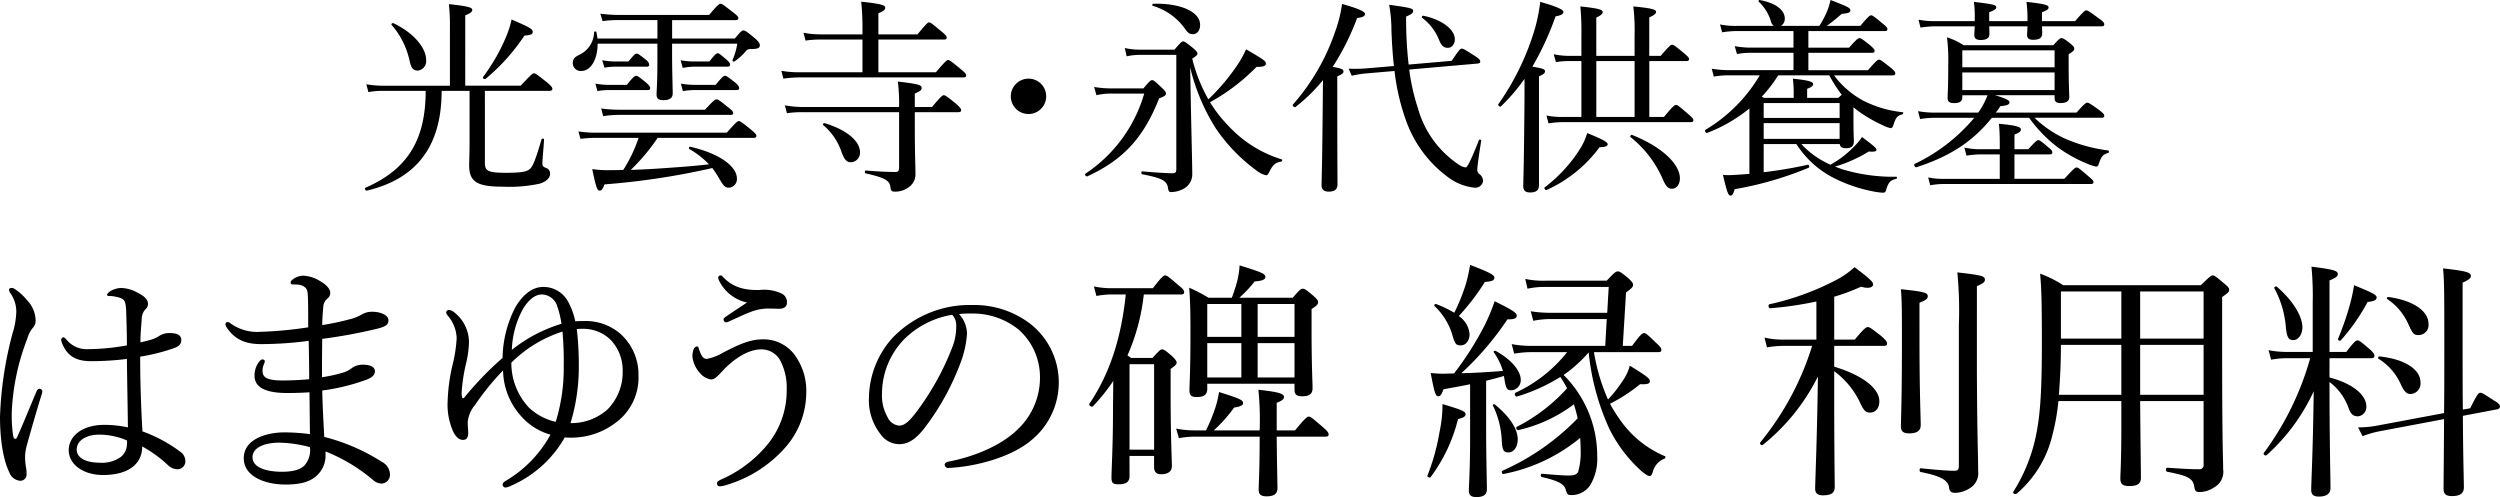
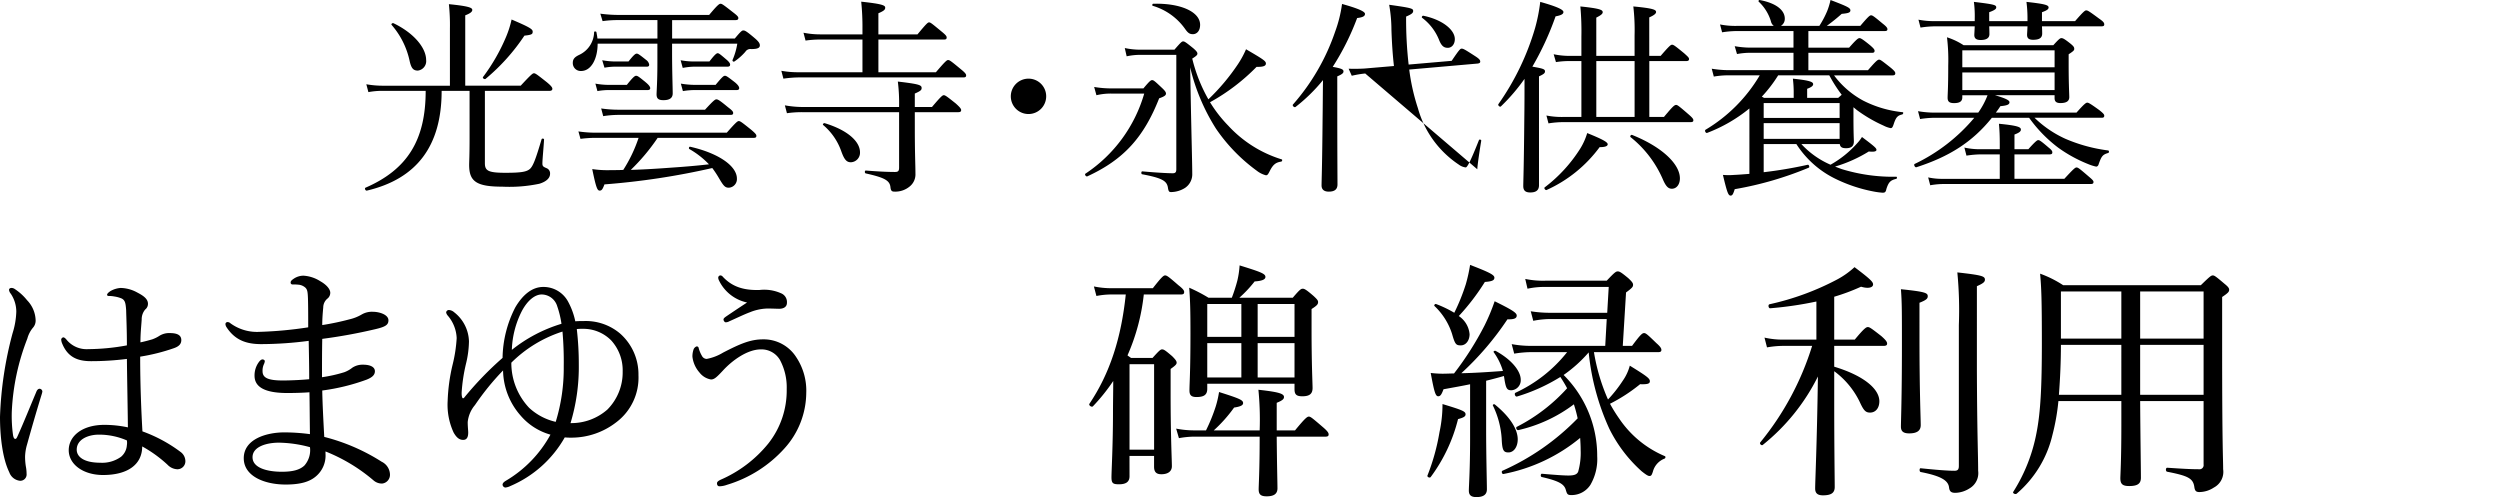
<svg xmlns="http://www.w3.org/2000/svg" width="398.757" height="79.285" viewBox="0 0 398.757 79.285">
  <g id="レイヤー_2" data-name="レイヤー 2">
    <g id="レイヤー_2-2" data-name="レイヤー 2">
      <path d="M70.443,14.493c0,8.779-3.96,14.026-11.915,15.908-.231.066-.428-.363-.231-.462,6.7-2.905,9.6-7.624,9.6-15.446H61.07a11.693,11.693,0,0,0-2.31.2l-.33-1.254a14.953,14.953,0,0,0,2.607.232H71.764V4.558A32.292,32.292,0,0,0,71.6.664c3.334.33,3.73.594,3.73.924,0,.263-.264.528-1.123.858V13.668h8.846c1.683-1.816,1.914-1.981,2.112-1.981.232,0,.462.165,2.046,1.419.727.6.892.859.892,1.057s-.132.33-.462.33h-10.3V26.011c0,1.221.5,1.551,3.3,1.551,2.541,0,3.366-.165,3.894-.627.5-.462.924-1.584,1.849-4.719.033-.165.395-.132.395.033-.065,1.221-.264,3.168-.264,3.828,0,.43.133.528.693.76a.883.883,0,0,1,.528.89c0,.694-.627,1.255-1.715,1.584a23.313,23.313,0,0,1-5.909.463c-4.158,0-5.281-.858-5.281-3.466,0-.528.067-1.485.067-4.224V14.493ZM65.327,9.674a12.806,12.806,0,0,0-2.871-5.71c-.1-.132.132-.329.3-.264,3.3,1.584,5.215,3.961,5.215,5.875a1.521,1.521,0,0,1-1.32,1.684C65.922,11.259,65.592,10.9,65.327,9.674Zm11.717,2.607a29.924,29.924,0,0,0,3.663-6.37,15.763,15.763,0,0,0,.892-2.8c2.706,1.156,3.366,1.518,3.366,1.914s-.066.529-1.32.66a31.871,31.871,0,0,1-6.2,6.9C77.275,12.711,76.912,12.446,77.044,12.281Z" />
      <path d="M95.324,6.968c0,2.409-1.023,4.356-2.64,4.356a1.257,1.257,0,0,1-1.321-1.287c0-.594.264-.924,1.024-1.287a4.1,4.1,0,0,0,2.376-3.631c0-.132.33-.132.363,0,.065.33.132.693.165,1.023h9.571V3.205h-6.27a16.7,16.7,0,0,0-2.477.165l-.362-1.189a22.184,22.184,0,0,0,2.806.2h14.554C114.467.763,114.731.6,114.929.6c.231,0,.462.166,1.979,1.354.694.528.86.726.86.924,0,.231-.133.33-.463.33h-10.1V6.142h10c.957-1.155,1.155-1.287,1.353-1.287.264,0,.529.132,1.848,1.254.66.562.792.859.792,1.122,0,.43-.395.595-1.385.595a.937.937,0,0,0-.925.429,8.953,8.953,0,0,1-1.748,1.551.205.205,0,0,1-.3-.231,10.706,10.706,0,0,0,.759-2.607h-10.4V8.42c0,3,.1,5.643.1,6.468,0,.727-.463,1.09-1.486,1.09-.792,0-1.088-.264-1.088-.924,0-.462.131-2.013.131-4.984v-3.1ZM104.9,21.985a31.67,31.67,0,0,1-4.29,5.115c2.178-.066,4.323-.2,6.5-.363,1.98-.132,3.993-.3,5.973-.527a13.718,13.718,0,0,0-3.135-2.443c-.132-.1-.033-.4.132-.363,4.522,1.024,7.459,3.069,7.459,5.083a1.373,1.373,0,0,1-1.287,1.452c-.628,0-.858-.3-1.65-1.65a16.393,16.393,0,0,0-.991-1.486,116.974,116.974,0,0,1-17.2,2.608c-.3.825-.462.99-.759.99-.363,0-.561-.363-1.188-3.432a16.436,16.436,0,0,0,3.036.165c.627,0,1.287,0,1.914-.034a22.716,22.716,0,0,0,2.443-5.115H94.9a19.047,19.047,0,0,0-2.311.165l-.33-1.188a18.289,18.289,0,0,0,2.574.2h21.091c1.485-1.684,1.716-1.849,1.914-1.849.232,0,.462.165,1.981,1.386.66.562.825.76.825.958,0,.231-.1.33-.43.33Zm-9.934-8.647a11.919,11.919,0,0,0,2.079.2h2.938c1.022-1.288,1.287-1.452,1.485-1.452.23,0,.462.164,1.584,1.089.5.428.66.693.66.89,0,.165-.1.3-.4.3H97.106a9.937,9.937,0,0,0-1.815.165Zm.924,3.96a18.659,18.659,0,0,0,2.9.2h13.664c1.387-1.518,1.617-1.65,1.816-1.65.231,0,.495.132,1.848,1.254.66.5.824.693.824.924,0,.2-.1.3-.428.3H98.559a15.775,15.775,0,0,0-2.344.2Zm.165-7.69a12.166,12.166,0,0,0,2.046.2h2.146c.891-1.123,1.121-1.254,1.32-1.254s.4.131,1.518,1.023a1.158,1.158,0,0,1,.462.726c0,.231-.1.33-.395.33H98.1a9.419,9.419,0,0,0-1.683.165Zm12.509,0a11.565,11.565,0,0,0,2.047.2h2.541c.89-1.155,1.155-1.32,1.32-1.32.2,0,.4.165,1.484,1.089.33.3.5.528.5.726,0,.231-.132.33-.429.33h-5.347a10.727,10.727,0,0,0-1.782.2Zm.033,3.73a14.041,14.041,0,0,0,2.211.2h3.334c1.056-1.288,1.287-1.452,1.484-1.452.232,0,.463.164,1.651,1.089.5.428.627.693.627.89,0,.165-.1.3-.4.3h-6.634a11.535,11.535,0,0,0-1.947.165Z" />
      <path d="M149.281,11.522c1.519-1.782,1.75-1.947,1.948-1.947.231,0,.462.165,2.013,1.452.694.562.859.792.859.99,0,.231-.1.33-.429.33H127.531a18.15,18.15,0,0,0-2.574.2l-.33-1.255a15.026,15.026,0,0,0,2.871.231h10.067V6.307h-6.633a15.857,15.857,0,0,0-2.444.165l-.33-1.253a13.4,13.4,0,0,0,2.707.263h6.7v-.99a38.642,38.642,0,0,0-.2-4.225c3.433.364,3.828.6,3.828.957,0,.3-.164.5-1.088.892V5.482h6.237c1.42-1.716,1.65-1.914,1.849-1.914.231,0,.461.2,1.98,1.452.693.562.825.759.825.957,0,.232-.1.33-.43.33H140.107v5.215Zm-3.365,8.846c0,4.323.1,5.94.1,7.326a2.469,2.469,0,0,1-.957,2.08,3.582,3.582,0,0,1-2.343.792c-.462,0-.627-.1-.692-.76-.133-1.022-.958-1.484-3.928-2.144-.2-.033-.2-.463,0-.463,2.046.165,3.531.231,4.653.231.528,0,.66-.165.66-.725V17.892H127.961a16.387,16.387,0,0,0-2.442.165l-.33-1.254a16.643,16.643,0,0,0,2.739.264h15.479a28.111,28.111,0,0,0-.2-4.059c3.4.4,3.795.56,3.795,1.023,0,.3-.1.462-1.088.891v2.145h2.738c1.454-1.717,1.684-1.882,1.882-1.882.232,0,.462.165,1.914,1.321.694.627.859.858.859,1.056s-.1.33-.463.33h-6.93Zm-11.717,3.8a9.584,9.584,0,0,0-2.9-4.225c-.133-.1.065-.33.23-.3,3.7,1.122,5.644,2.938,5.644,4.654a1.519,1.519,0,0,1-1.452,1.585C135.09,25.88,134.693,25.55,134.2,24.163Z" />
      <path d="M166.869,15.384a2.821,2.821,0,1,1-2.838-2.838A2.81,2.81,0,0,1,166.869,15.384Z" />
      <path d="M182.379,14.1c.99-1.189,1.187-1.321,1.386-1.321.231,0,.4.132,1.585,1.255.494.462.627.692.627.891,0,.263-.232.462-1.09.758-2.443,6.206-5.644,9.77-11.453,12.444-.2.1-.494-.3-.3-.43a22.951,22.951,0,0,0,9.373-12.772h-5.28a9.857,9.857,0,0,0-2.343.263l-.363-1.319a16.054,16.054,0,0,0,2.706.231Zm7.558,2.178c.1,5.149.231,9.9.231,11.419a2.608,2.608,0,0,1-1.156,2.277,4.253,4.253,0,0,1-2.211.661c-.33,0-.429-.1-.527-.792-.2-.991-.924-1.453-4.093-2.046-.2-.033-.165-.5.032-.462,2.245.2,4.027.3,4.852.3.4,0,.561-.165.561-.627V8.75h-5.512a10.474,10.474,0,0,0-2.409.231l-.3-1.32a11.761,11.761,0,0,0,2.641.264h5.28c1.024-1.189,1.189-1.321,1.386-1.321.231,0,.43.132,1.617,1.09.529.462.66.659.66.858s-.131.363-.824.792a25.22,25.22,0,0,0,2.574,6.5,33.151,33.151,0,0,0,4.719-5.611,14.867,14.867,0,0,0,1.288-2.376c2.773,1.617,3.169,1.881,3.169,2.277,0,.33-.3.561-1.486.528a32.039,32.039,0,0,1-7.426,5.644,20.889,20.889,0,0,0,2.9,3.73,19.28,19.28,0,0,0,8.516,5.379c.165.033.1.33-.067.363-.89.132-1.32.495-1.847,1.552-.264.527-.363.627-.594.627a4.01,4.01,0,0,1-1.453-.727,27.367,27.367,0,0,1-6.5-6.7,31.9,31.9,0,0,1-4.125-9.8ZM189.078,4.69A9.647,9.647,0,0,0,183.863.928C183.732.894,183.8.6,183.93.6c4.224-.131,7.492,1.222,7.492,3.367,0,.924-.5,1.485-1.155,1.485C189.772,5.449,189.508,5.284,189.078,4.69Z" />
-       <path d="M213.3,16.869c0,7.789.033,11.42.033,12.542,0,.792-.462,1.155-1.387,1.155-.66,0-1.154-.264-1.154-.99,0-.66.1-3.036.165-10.661.032-2.046.032-4.092.066-6.139a27.008,27.008,0,0,1-4.389,4.291c-.2.132-.562-.231-.4-.4A34.307,34.307,0,0,0,212.969,5.02a20.793,20.793,0,0,0,1.09-4.389c2.474.693,3.663,1.188,3.663,1.584,0,.363-.363.561-1.254.66a40.786,40.786,0,0,1-3.895,7.789c1.486.265,1.716.43,1.716.726,0,.231-.132.429-.99.792Zm4.456-5.148a16.6,16.6,0,0,0-2.146.363l-.5-1.123c1.156.033,2.046,0,2.542-.032l4.686-.4c-.2-1.749-.33-3.663-.4-5.775a23.175,23.175,0,0,0-.362-3.994c3.565.5,3.828.594,3.828.99,0,.3-.2.5-1.123.891a63.619,63.619,0,0,0,.4,7.657l6.865-.594c1.221-1.816,1.387-1.947,1.584-1.947.264,0,.463.1,2.145,1.188.726.462.826.66.826.891q0,.247-.4.3l-10.924.958a32.688,32.688,0,0,0,1.386,6.171,15.918,15.918,0,0,0,6.5,8.977,2.329,2.329,0,0,0,1.122.463c.231,0,.727-.859,2.112-4.358.067-.165.4-.065.364.1-.462,2.838-.627,4.258-.627,4.555a.835.835,0,0,0,.33.759,1.411,1.411,0,0,1,.593,1.056,1.231,1.231,0,0,1-1.319,1.122,8.438,8.438,0,0,1-4.192-1.617,19.181,19.181,0,0,1-6.832-9.242,34.773,34.773,0,0,1-1.783-7.756Zm11.782-5.347a8.208,8.208,0,0,0-2.706-3.532c-.132-.1.033-.363.2-.33,3.037.627,5.017,2.245,5.017,3.729,0,.793-.462,1.387-1.122,1.387C230.33,7.628,229.934,7.364,229.537,6.374Z" />
+       <path d="M213.3,16.869c0,7.789.033,11.42.033,12.542,0,.792-.462,1.155-1.387,1.155-.66,0-1.154-.264-1.154-.99,0-.66.1-3.036.165-10.661.032-2.046.032-4.092.066-6.139a27.008,27.008,0,0,1-4.389,4.291c-.2.132-.562-.231-.4-.4A34.307,34.307,0,0,0,212.969,5.02a20.793,20.793,0,0,0,1.09-4.389c2.474.693,3.663,1.188,3.663,1.584,0,.363-.363.561-1.254.66a40.786,40.786,0,0,1-3.895,7.789c1.486.265,1.716.43,1.716.726,0,.231-.132.429-.99.792Zm4.456-5.148a16.6,16.6,0,0,0-2.146.363l-.5-1.123c1.156.033,2.046,0,2.542-.032l4.686-.4c-.2-1.749-.33-3.663-.4-5.775a23.175,23.175,0,0,0-.362-3.994c3.565.5,3.828.594,3.828.99,0,.3-.2.5-1.123.891a63.619,63.619,0,0,0,.4,7.657l6.865-.594c1.221-1.816,1.387-1.947,1.584-1.947.264,0,.463.1,2.145,1.188.726.462.826.66.826.891q0,.247-.4.3l-10.924.958a32.688,32.688,0,0,0,1.386,6.171,15.918,15.918,0,0,0,6.5,8.977,2.329,2.329,0,0,0,1.122.463c.231,0,.727-.859,2.112-4.358.067-.165.4-.065.364.1-.462,2.838-.627,4.258-.627,4.555Zm11.782-5.347a8.208,8.208,0,0,0-2.706-3.532c-.132-.1.033-.363.2-.33,3.037.627,5.017,2.245,5.017,3.729,0,.793-.462,1.387-1.122,1.387C230.33,7.628,229.934,7.364,229.537,6.374Z" />
      <path d="M245.475,29.543c0,.792-.463,1.155-1.387,1.155-.693,0-1.122-.231-1.122-1.023,0-.693.1-3.037.165-10.727.033-2.145.033-4.258.033-6.37a29.731,29.731,0,0,1-3.763,4.39c-.165.165-.528-.165-.4-.363a40.894,40.894,0,0,0,5.843-12.113A26.886,26.886,0,0,0,245.672.3c2.574.726,3.7,1.22,3.7,1.617,0,.33-.363.528-1.255.693a46.548,46.548,0,0,1-3.7,8.02c1.717.3,2.014.4,2.014.759,0,.264-.166.429-.957.792Zm.924.33a23.4,23.4,0,0,0,5.676-6.205,10.252,10.252,0,0,0,1.089-2.443c2.277.925,3.268,1.419,3.268,1.783,0,.3-.4.462-1.287.462A21.448,21.448,0,0,1,246.7,30.3C246.5,30.4,246.2,30.005,246.4,29.873Zm19.009-11.222c1.453-1.749,1.684-1.914,1.949-1.914.2,0,.428.165,1.914,1.452.692.594.825.792.825.991s-.1.3-.43.3H249.3a15.244,15.244,0,0,0-2.311.2l-.33-1.255a12.515,12.515,0,0,0,2.608.231h2.97V9.74h-1.848a13.444,13.444,0,0,0-2.211.165l-.364-1.254a12.161,12.161,0,0,0,2.542.264h1.881V5.846a44.516,44.516,0,0,0-.165-4.819c3.2.33,3.565.561,3.565.924,0,.23-.232.462-1.024.858V8.915h6.107V5.647a33,33,0,0,0-.2-4.62c3.2.3,3.629.528,3.629.891,0,.231-.263.495-1.088.858V8.915h1.815C266.268,7.3,266.5,7.133,266.7,7.133c.232,0,.462.165,1.914,1.353.627.561.792.726.792.924,0,.231-.131.33-.461.33h-5.875v8.911ZM254.616,9.74v8.911h6.107V9.74Zm10.661,18.978a17.444,17.444,0,0,0-5.181-6.832c-.166-.132.032-.429.23-.364,4.785,1.915,7.624,4.655,7.624,6.932,0,.924-.5,1.65-1.287,1.65C266.1,30.1,265.738,29.741,265.277,28.718Z" />
      <path d="M287.319,22.974a13.748,13.748,0,0,0,4.654,3.3,16.436,16.436,0,0,0,4.291-3.466,6.47,6.47,0,0,0,.725-.957c1.981,1.486,2.311,1.783,2.311,2.047,0,.231-.3.363-1.221.264a22.1,22.1,0,0,1-5.38,2.409c.33.133.694.265,1.056.4a27.961,27.961,0,0,0,8.714,1.22c.132,0,.132.3,0,.33-.925.232-1.222.5-1.584,1.617-.1.5-.232.6-.595.6a11.619,11.619,0,0,1-1.485-.2,23.923,23.923,0,0,1-6.238-2.112,15.375,15.375,0,0,1-6.04-5.447h-5.214v4.49a69.226,69.226,0,0,0,7.03-1.189c.2-.033.33.4.165.462a54.586,54.586,0,0,1-11.817,3.433c-.263.858-.395,1.023-.66,1.023-.363,0-.56-.5-1.22-3.3a10.889,10.889,0,0,0,1.815,0c.759-.033,1.551-.1,2.409-.165V17.3a24.3,24.3,0,0,1-6.732,3.894c-.232.1-.463-.362-.265-.5a24.7,24.7,0,0,0,8.648-8.68H275.8a13.7,13.7,0,0,0-2.443.2l-.33-1.255a17.026,17.026,0,0,0,2.74.231h10.3V8.42H279.3a11.481,11.481,0,0,0-2.244.2l-.364-1.254a14.533,14.533,0,0,0,2.542.231h6.832V4.954h-9.077a15.583,15.583,0,0,0-2.309.2l-.33-1.254a12.245,12.245,0,0,0,2.607.231h5.974a1.207,1.207,0,0,1-.462-.726A7.077,7.077,0,0,0,280.521.267c-.1-.1.032-.3.165-.263,2.739.528,3.993,1.682,3.993,2.97a1.3,1.3,0,0,1-.627,1.155h6.139a15.425,15.425,0,0,0,1.254-2.376A10.686,10.686,0,0,0,291.973,0c2.674,1.023,3.169,1.254,3.169,1.65,0,.362-.33.462-1.387.561a30.158,30.158,0,0,1-2.376,1.914h5.347c1.287-1.518,1.518-1.683,1.716-1.683.231,0,.462.165,1.848,1.32.595.462.759.693.759.891s-.1.3-.429.3H288.441V7.6h6.5c1.189-1.354,1.453-1.519,1.651-1.519s.5.165,1.716,1.155c.528.463.693.66.693.859,0,.231-.1.33-.429.33H288.441v2.772h9.506c1.32-1.518,1.551-1.683,1.783-1.683.2,0,.428.165,1.847,1.287.6.5.727.693.727.891s-.1.33-.43.33h-9.34a14.173,14.173,0,0,0,4.654,4.027,17.757,17.757,0,0,0,6.3,1.848c.165.034.067.33-.1.364-.694.164-.957.428-1.287,1.385-.2.627-.3.792-.529.792a4.153,4.153,0,0,1-1.122-.395,22.95,22.95,0,0,1-4.258-2.476c-.2-.165-.362-.3-.56-.462v1.618c0,2.574.065,3.531.065,3.828,0,.726-.362,1.089-1.254,1.089-.66,0-.923-.2-.99-.661Zm5.875-7.359.561-.5a23.516,23.516,0,0,1-1.98-3.1h-8.152a21.727,21.727,0,0,1-2.607,3.4l.363.2H286.1v-1.09a19.453,19.453,0,0,0-.131-1.979c2.9.3,3.233.56,3.233.89,0,.232-.23.462-.957.727v1.452Zm.231.825H281.313v2.376h12.112Zm0,3.2H281.313V22.15h12.112Z" />
      <path d="M318.207,15.185c1.651.495,2.311.793,2.311,1.123,0,.363-.364.528-1.452.627a11.409,11.409,0,0,1-.726,1.023h12.871c1.255-1.419,1.519-1.584,1.717-1.584s.5.165,1.914,1.188c.66.529.792.694.792.891,0,.231-.1.33-.429.33H324.512a17.291,17.291,0,0,0,4.95,3.367,25.276,25.276,0,0,0,6.8,1.848c.165.033.165.363,0,.4-.858.264-1.056.462-1.518,1.783-.066.263-.231.395-.4.395a6.9,6.9,0,0,1-1.254-.395,22.218,22.218,0,0,1-4.818-2.641,21.936,21.936,0,0,1-4.622-4.753h-5.94c-3.1,3.861-6.8,6.2-12.047,7.889-.231.065-.462-.43-.265-.529a28.276,28.276,0,0,0,9.506-7.36H308.57a15.584,15.584,0,0,0-2.31.2l-.33-1.254a15.6,15.6,0,0,0,2.64.231h6.964a12.474,12.474,0,0,0,1.486-2.773h-4.027v.33c0,.661-.429.925-1.32.925-.727,0-1.023-.231-1.023-.858,0-.594.1-1.519.1-5.182a29.939,29.939,0,0,0-.2-4.456,10.8,10.8,0,0,1,2.64,1.255h14.324c.925-1.023,1.089-1.123,1.287-1.123.231,0,.462.1,1.42.858.527.43.627.595.627.859,0,.23-.132.363-.892.858V10.3c0,3.235.1,4.719.1,5.182,0,.66-.463.957-1.42.957-.627,0-.924-.231-.924-.792v-.463ZM325.7,4.2c.034.66.034,1.024.034,1.155,0,.694-.462.991-1.453.991-.693,0-.957-.265-.957-.792,0-.165.034-.529.067-1.354h-6.107c.033.693.033,1.089.033,1.254,0,.595-.461.925-1.386.925-.726,0-1.023-.265-1.023-.792,0-.165.034-.562.066-1.387h-6.337a15.721,15.721,0,0,0-2.31.2L306,3.139a12.8,12.8,0,0,0,2.64.231h6.337V2.941A17.472,17.472,0,0,0,314.841.3c3.334.4,3.564.5,3.564.891,0,.231-.23.429-1.122.759V3.37h6.107V3.04A19.956,19.956,0,0,0,323.225.3c2.937.33,3.531.5,3.531.891,0,.264-.231.462-1.057.759V3.37h5.282c1.353-1.551,1.584-1.716,1.782-1.716.23,0,.5.165,2.013,1.287.726.5.858.694.858.957,0,.2-.1.3-.429.3Zm3.565,24.324c1.518-1.65,1.75-1.814,1.947-1.814.231,0,.463.164,1.915,1.419.594.5.792.693.792.89,0,.232-.1.331-.462.331H309.989a12.593,12.593,0,0,0-2.112.2l-.33-1.254a10.427,10.427,0,0,0,2.409.23h9.011V24.625h-3.1a15.9,15.9,0,0,0-2.211.2l-.33-1.287a11.234,11.234,0,0,0,2.443.264h3.2v-.826c0-1.253-.033-2.144-.132-3.234,3.135.3,3.5.562,3.5.925,0,.23-.132.462-1.023.792V23.8h2.212c1.155-1.287,1.419-1.453,1.584-1.453.2,0,.461.166,1.65,1.189.462.363.594.561.594.759,0,.231-.1.33-.462.33H321.31v3.894Zm-1.551-20.5h-14.72V10.73h14.72Zm-14.72,6.337h14.72v-2.8h-14.72Z" />
      <path d="M2.08,69.407c.08.44.2.6.359.6s.241-.16.4-.52c.92-2.04,2-4.72,2.96-7,.12-.32.319-.48.519-.48a.473.473,0,0,1,.441.44,2.817,2.817,0,0,1-.12.48c-.96,3.12-1.72,5.8-2.32,7.959A7.594,7.594,0,0,0,4,72.806a9.619,9.619,0,0,0,.119,1.56,6.413,6.413,0,0,1,.121,1.2,1.009,1.009,0,0,1-1.04,1.12,2.034,2.034,0,0,1-1.72-1.359C.4,73.126,0,69.606,0,66.487A58.783,58.783,0,0,1,2,53.17a12.725,12.725,0,0,0,.6-3.44,5.134,5.134,0,0,0-.879-2.88,1.15,1.15,0,0,1-.281-.6c0-.2.16-.321.4-.321a.913.913,0,0,1,.44.121A8.5,8.5,0,0,1,4.32,47.89a4.776,4.776,0,0,1,1.36,3.12,1.706,1.706,0,0,1-.44,1.28,4.553,4.553,0,0,0-.881,1.72A36.437,36.437,0,0,0,1.881,65.647,21.973,21.973,0,0,0,2.08,69.407ZM28.8,72.086a1.832,1.832,0,0,1,.76,1.32,1.275,1.275,0,0,1-1.32,1.44,2.279,2.279,0,0,1-1.52-.72,20.29,20.29,0,0,0-4.039-2.919c0,2.919-2.361,4.558-6.239,4.558-3.2,0-5.479-1.719-5.479-3.959,0-2.2,2.08-4.039,5.679-4.039a17.969,17.969,0,0,1,3.759.4c-.039-3.64-.12-7.238-.16-10.918a45.437,45.437,0,0,1-5.719.359c-2.039,0-3.679-.559-4.6-2.8a1.8,1.8,0,0,1-.16-.679.436.436,0,0,1,.319-.321c.16,0,.321.121.521.361a4.122,4.122,0,0,0,3.479,1.519,34.767,34.767,0,0,0,6.159-.6c0-2.48-.08-4.079-.12-5.639-.08-1.08-.16-1.56-.719-1.84a4.879,4.879,0,0,0-1.161-.319,4.294,4.294,0,0,0-.879-.08c-.2,0-.28-.08-.28-.2,0-.2.36-.481.64-.64a3.829,3.829,0,0,1,1.519-.441,5.7,5.7,0,0,1,2.64.72c.84.441,1.72.96,1.72,1.8a1.136,1.136,0,0,1-.441.92,2.414,2.414,0,0,0-.559,1.6c-.08,1.2-.2,2.16-.2,3.639.759-.16,1.32-.32,1.879-.479a5.384,5.384,0,0,0,1.081-.521,2.887,2.887,0,0,1,1.759-.479c1.32,0,1.8.439,1.8,1.119,0,.6-.36,1-1.16,1.28a31.092,31.092,0,0,1-5.4,1.359c0,4.32.159,8.4.359,11.918A23.2,23.2,0,0,1,28.8,72.086ZM15.758,69.327c-1.64,0-3.52.72-3.52,2.4,0,1.121,1.12,2.079,3.76,2.079a5.133,5.133,0,0,0,3.319-.958,2.651,2.651,0,0,0,.92-1.84,2.327,2.327,0,0,0,0-.76A11.154,11.154,0,0,0,15.758,69.327Z" />
      <path d="M51.919,72.366a4.337,4.337,0,0,1-1.56,3.64c-1,.84-2.439,1.279-4.8,1.279-3.36,0-6.679-1.319-6.679-4.2,0-3.039,3.6-4.119,6.478-4.119a31.646,31.646,0,0,1,4.081.28c-.041-2.28-.041-4.68-.081-6.679-.919.08-2.439.12-3.519.12-3.76,0-5.239-1.04-5.239-2.759a3.576,3.576,0,0,1,.679-2.161c.2-.279.4-.439.6-.439.16,0,.359.12.359.279a1.531,1.531,0,0,1-.16.521,2.479,2.479,0,0,0-.2,1.08c0,1,.76,1.479,3.2,1.479,1.279,0,2.959-.08,4.239-.2,0-2.159-.04-3.959-.08-6.119a58.985,58.985,0,0,1-7.558.52c-2.281,0-4.159-.56-5.56-2.719a.98.98,0,0,1-.16-.521.344.344,0,0,1,.32-.279.7.7,0,0,1,.481.2A7.2,7.2,0,0,0,41.4,52.93a62.249,62.249,0,0,0,7.759-.72c0-1.4,0-3.4-.04-4.64-.04-.96-.08-1.359-.4-1.68a1.9,1.9,0,0,0-1.079-.479,8.709,8.709,0,0,0-1-.04.286.286,0,0,1-.281-.32c0-.241.2-.4.561-.64a2.807,2.807,0,0,1,1.48-.44,5.615,5.615,0,0,1,2.679.879c1.2.681,1.6,1.4,1.6,1.84a1.182,1.182,0,0,1-.48.96,1.841,1.841,0,0,0-.64,1.361c-.119,1.279-.16,2.079-.16,2.838a41.63,41.63,0,0,0,4.359-.919,6.864,6.864,0,0,0,1.92-.76,3.228,3.228,0,0,1,1.8-.44c1,0,2.479.44,2.479,1.36,0,.719-.439,1.04-2.2,1.439A82.973,82.973,0,0,1,51.4,54.05c-.04,2.079-.04,3.959-.04,6.118a22.751,22.751,0,0,0,3.559-.8,4.657,4.657,0,0,0,1.28-.72,2.941,2.941,0,0,1,1.72-.479c1.2,0,1.879.4,1.879,1.04,0,.6-.439,1-1.359,1.359a32.985,32.985,0,0,1-7.039,1.72c.041,2.279.2,5.2.32,7.4a31.387,31.387,0,0,1,9.158,3.96,2.337,2.337,0,0,1,1.32,1.959,1.408,1.408,0,0,1-1.24,1.521,2.037,2.037,0,0,1-1.4-.521,27.3,27.3,0,0,0-7.639-4.6Zm-7.438-1.76c-1.881,0-4.2.6-4.2,2.321s2.36,2.319,4.679,2.319c1.8,0,2.88-.32,3.6-1a3.709,3.709,0,0,0,.881-2.92A19.844,19.844,0,0,0,44.481,70.606Z" />
      <path d="M93.117,51.21a8.452,8.452,0,0,1,5.8,2,8.664,8.664,0,0,1,2.92,6.638,8.9,8.9,0,0,1-3.559,7.519,11.652,11.652,0,0,1-7.039,2.439,10.5,10.5,0,0,1-1.16-.04A18.119,18.119,0,0,1,81.4,77.525a2.264,2.264,0,0,1-.8.24.508.508,0,0,1-.44-.44c0-.2.119-.4.52-.64A19.2,19.2,0,0,0,87.8,69.327a9.68,9.68,0,0,1-4.76-3.04,11.128,11.128,0,0,1-2.8-7.2,41.057,41.057,0,0,0-4.479,5.518,4.945,4.945,0,0,0-1.16,2.72c0,.76.08,1.32.08,1.68,0,.679-.2,1.16-.8,1.16-.641,0-1.08-.4-1.52-1.16a10.522,10.522,0,0,1-.96-5.039,28.8,28.8,0,0,1,.8-5.839,22.694,22.694,0,0,0,.64-4.2,5.861,5.861,0,0,0-1.4-3.56,1.115,1.115,0,0,1-.28-.52.436.436,0,0,1,.441-.4,1.383,1.383,0,0,1,.839.36,6.094,6.094,0,0,1,2.36,4.639,15.908,15.908,0,0,1-.481,3.6,27.282,27.282,0,0,0-.679,4.439c-.039.68.08,1.04.2,1.04s.16-.04.28-.2a52.683,52.683,0,0,1,6.039-6.239A18.161,18.161,0,0,1,82.2,49.011c1.28-2.161,2.8-3.241,4.44-3.241A4.443,4.443,0,0,1,90.6,48.091a11.435,11.435,0,0,1,1.16,3.159C92.238,51.21,92.558,51.21,93.117,51.21ZM81.56,57.848a10.409,10.409,0,0,0,2.839,7.2,9.257,9.257,0,0,0,4.24,2.239,29.018,29.018,0,0,0,1.279-8.8,54.794,54.794,0,0,0-.2-5.6A20.431,20.431,0,0,0,81.56,57.848Zm7.319-9a2.619,2.619,0,0,0-2.48-1.879c-1,0-2.2.839-3.16,2.639a14.7,14.7,0,0,0-1.6,6.2,23.483,23.483,0,0,1,7.919-4.16A15.211,15.211,0,0,0,88.879,48.85Zm8,16.477a8.407,8.407,0,0,0,2.439-6.078,7.071,7.071,0,0,0-1.839-4.96,6.238,6.238,0,0,0-4.52-1.839,7.9,7.9,0,0,0-.959.039,48.3,48.3,0,0,1,.32,5.6,30.868,30.868,0,0,1-1.32,9.4A8.683,8.683,0,0,0,96.877,65.327Z" />
      <path d="M127,56.969a9.629,9.629,0,0,1,1.6,5.719,13.333,13.333,0,0,1-3.479,8.838,20.064,20.064,0,0,1-9.158,5.8,3.783,3.783,0,0,1-1.2.24c-.239,0-.4-.16-.4-.479,0-.24.241-.4.56-.561a20.018,20.018,0,0,0,7.639-5.8,13.626,13.626,0,0,0,2.92-8.678,9.251,9.251,0,0,0-1.08-4.639,3.411,3.411,0,0,0-3.04-1.68c-2.16,0-4.558,1.76-6,3.32-1.079,1.159-1.44,1.479-1.96,1.479a2.946,2.946,0,0,1-1.839-1.12,4.6,4.6,0,0,1-1.12-2.52,3.421,3.421,0,0,1,.2-1.2.832.832,0,0,1,.48-.44.31.31,0,0,1,.32.28,5,5,0,0,0,.52,1.239.875.875,0,0,0,.76.481,7.772,7.772,0,0,0,2.6-1c2.64-1.36,4.32-2.119,6.36-2.119A6.15,6.15,0,0,1,127,56.969ZM114.681,44.731a1.06,1.06,0,0,1-.12-.4.366.366,0,0,1,.32-.4.486.486,0,0,1,.4.2c1.48,1.6,3.32,2.2,5.879,2.12a6.565,6.565,0,0,1,3.4.519,1.51,1.51,0,0,1,.96,1.52c0,.681-.56.96-1.24.96-.4,0-1.04-.04-1.879-.04a7.946,7.946,0,0,0-2.8.6c-.88.32-2.36,1.039-3.28,1.44a1.2,1.2,0,0,1-.56.16c-.2,0-.36-.28-.36-.44s.121-.28.4-.48c1-.68,2.2-1.479,3.359-2.24A6.451,6.451,0,0,1,114.681,44.731Z" />
-       <path d="M154.24,53.21a15.966,15.966,0,0,1-1.04,4.678,40.27,40.27,0,0,1-5.719,10.359c-1.12,1.439-2.36,2.6-4.04,2.6a3.689,3.689,0,0,1-3-1.6,8.784,8.784,0,0,1-1.839-5.919,14.56,14.56,0,0,1,3.758-9.439,17.1,17.1,0,0,1,12.8-5.239,14.712,14.712,0,0,1,9.278,3.079,11.893,11.893,0,0,1,.121,18.438c-2.96,2.559-8.44,4.239-13.319,4.479a.564.564,0,0,1-.559-.48c0-.32.2-.44.719-.56,4.16-.8,8.4-2.639,10.878-5.079a11.3,11.3,0,0,0,3.6-8.279,10.1,10.1,0,0,0-3.359-7.639,11.591,11.591,0,0,0-7.439-2.6,17.421,17.421,0,0,0-2.12.08A4.675,4.675,0,0,1,154.24,53.21Zm-10.078.96a12.461,12.461,0,0,0-3.48,8.637,6.9,6.9,0,0,0,.881,3.72,2.241,2.241,0,0,0,1.878,1.36c.84,0,1.641-.72,2.8-2.28a42.492,42.492,0,0,0,5.72-10.4,8.748,8.748,0,0,0,.559-3.159,2.485,2.485,0,0,0-.639-1.84A14.091,14.091,0,0,0,144.162,54.17Z" />
      <path d="M180.162,75.966c0,.92-.6,1.279-1.679,1.279-.959,0-1.2-.159-1.2-1.119,0-1,.241-5.119.241-10.279,0-1.719.04-3.479.04-5.079a29.805,29.805,0,0,1-3.24,4.039c-.2.2-.72-.16-.56-.4,3.279-4.88,5.079-10.519,5.8-17.437H177.2a12.346,12.346,0,0,0-2.319.24l-.4-1.521a13.739,13.739,0,0,0,2.759.281h6.64c1.439-1.84,1.719-2.04,1.959-2.04.279,0,.56.2,2.119,1.56.721.56.92.84.92,1.079,0,.28-.119.4-.52.4h-5.919a32.687,32.687,0,0,1-2.6,9.718c.2.159.4.28.559.4h3.44c1.08-1.2,1.28-1.36,1.519-1.36.282,0,.521.159,1.6,1.079.561.561.721.8.721,1.04s-.16.441-.96,1v3.959c0,6.919.2,10.479.2,11.559,0,.8-.6,1.279-1.68,1.279-.8,0-1.16-.359-1.16-1.2v-1.72h-3.92Zm3.92-17.877h-3.92V71.726h3.92Zm19.557,11.557c.04,4.84.12,7.4.12,8.24,0,.879-.56,1.279-1.72,1.279-.96,0-1.279-.319-1.279-1.119,0-.681.16-3.04.16-8.4H190.561a14.028,14.028,0,0,0-2.52.241l-.439-1.52a15.2,15.2,0,0,0,2.879.28h1.88a27.619,27.619,0,0,0,1.559-3.84,15.694,15.694,0,0,0,.521-2.279c3.279,1.039,3.838,1.279,3.838,1.76,0,.359-.4.559-1.439.72a22.717,22.717,0,0,1-3.239,3.639h7.319a48.751,48.751,0,0,0-.2-6.479c3.32.36,4.08.639,4.08,1.16,0,.279-.16.519-1.16.92v4.4h2.92c1.639-2,1.959-2.2,2.2-2.2.28,0,.519.2,2.2,1.64.8.679.961.96.961,1.2s-.121.359-.52.359Zm-11.078-7.638c0,.96-.52,1.32-1.72,1.32-.8,0-1.12-.28-1.12-1.04,0-1.12.16-2.8.16-9.118,0-3.44-.039-5.2-.2-7.28a25.186,25.186,0,0,1,3.079,1.6h3.72a26.342,26.342,0,0,0,.878-2.719,14.212,14.212,0,0,0,.361-2.44c3.359,1.04,4.12,1.32,4.12,1.84,0,.4-.521.639-1.721.719a19.483,19.483,0,0,1-2.439,2.6H206.2c1.12-1.319,1.32-1.439,1.6-1.439.239,0,.519.12,1.719,1.16.56.519.72.719.72.96,0,.359-.16.559-1.041,1.119v3.239c0,5.76.161,8.519.161,9.359,0,.959-.52,1.32-1.639,1.32-.92,0-1.24-.28-1.24-1.12v-.88H192.561Zm0-13.518v5.239H198V48.49ZM198,60.208V54.729h-5.439v5.479Zm8.479-11.718H200.6v5.239h5.879Zm0,6.239H200.6v5.479h5.879Z" />
      <path d="M227.684,75.846a33.846,33.846,0,0,0,1.919-6.919,20.876,20.876,0,0,0,.479-4.48c3.16.96,3.68,1.16,3.68,1.641,0,.319-.279.519-1.2.759a26.019,26.019,0,0,1-4.36,9.239C228.043,76.286,227.6,76.086,227.684,75.846Zm6.8-14.558c-1.121.24-2.481.48-4.241.8-.319.88-.519,1.12-.84,1.12-.439,0-.639-.68-1.2-3.72a17.487,17.487,0,0,0,1.84.12c.68,0,1.319-.04,1.879-.04a49.132,49.132,0,0,0,4.88-7.679,31.884,31.884,0,0,0,1.6-3.838c2.759,1.359,3.52,1.839,3.52,2.279,0,.4-.32.64-1.48.6a46.8,46.8,0,0,1-7.359,8.6c2.2-.04,4.44-.2,6.639-.359a9.9,9.9,0,0,0-1.48-3c-.08-.12.16-.281.321-.2,2.439,1.32,4,3.16,4,4.6a1.6,1.6,0,0,1-1.48,1.68c-.681,0-.88-.24-1.12-1.76l-.08-.519c-.959.279-1.879.519-2.84.759v7.679c0,4.4.121,8.4.121,9.639,0,.84-.56,1.239-1.679,1.239-.84,0-1.2-.32-1.2-1.04s.2-3.319.2-8.238Zm-.081-8c0,1.039-.6,1.8-1.4,1.8-.76,0-.92-.159-1.4-1.839a10.524,10.524,0,0,0-2.8-4.44c-.119-.12.08-.36.24-.32a18.219,18.219,0,0,1,2.92,1.4,32.12,32.12,0,0,0,1.84-4.559,25.006,25.006,0,0,0,.68-3.08c3.119,1.2,3.878,1.6,3.878,2.04,0,.4-.32.6-1.519.68a35.713,35.713,0,0,1-4.16,5.439A3.883,3.883,0,0,1,234.4,53.29Zm5.12,16.677a14.116,14.116,0,0,0-1.4-5.28c-.08-.16.2-.279.32-.16,2.4,1.96,3.639,3.92,3.639,5.56,0,1.2-.639,2.079-1.478,2.079C239.8,72.166,239.6,71.806,239.522,69.967Zm14.716-13.8a31.023,31.023,0,0,0,2.241,7.558,21.341,21.341,0,0,0,2.359-3,7.544,7.544,0,0,0,1.119-2.4c2.721,1.68,3.2,2.039,3.2,2.479,0,.4-.36.52-1.559.48a26.491,26.491,0,0,1-4.8,3.12,24.685,24.685,0,0,0,1.519,2.439,16.51,16.51,0,0,0,7.239,5.919c.16.081.08.36-.08.4a3.048,3.048,0,0,0-1.84,2.08c-.2.6-.279.68-.56.68-.239,0-.639-.281-1.239-.76a22.526,22.526,0,0,1-5.16-6.8A38.369,38.369,0,0,1,253.4,56.209a21.5,21.5,0,0,1-4,3.6,18.2,18.2,0,0,1,5.359,12.958,8.173,8.173,0,0,1-1.08,4.559,3.571,3.571,0,0,1-3,1.64c-.641,0-.721-.119-.92-.8-.24-.92-1.04-1.44-3.84-2.079-.24-.04-.2-.561.04-.521,2.28.2,3.52.281,4.2.281.92,0,1.361-.161,1.56-.6a10.971,10.971,0,0,0,.4-3.44c0-.679-.04-1.32-.08-1.959A27.271,27.271,0,0,1,239.8,75.605c-.24.04-.36-.439-.16-.519a38.315,38.315,0,0,0,12-8.359c-.16-.759-.36-1.479-.6-2.24a23.239,23.239,0,0,1-8.879,4.12c-.239.04-.439-.4-.239-.52a27.8,27.8,0,0,0,8.038-6.159q-.479-.9-1.08-1.8a28.664,28.664,0,0,1-6.918,3.119c-.28.08-.48-.481-.24-.6a22.536,22.536,0,0,0,8.238-6.479H244.12a16.882,16.882,0,0,0-2.6.24l-.4-1.52a16.735,16.735,0,0,0,3,.28h11.919l.239-4.28h-8.8a14.439,14.439,0,0,0-2.92.281l-.4-1.52a19.377,19.377,0,0,0,3.321.24h8.877l.24-4.12H246.561a12.618,12.618,0,0,0-2.92.281l-.361-1.56a13.748,13.748,0,0,0,3.281.28h9.717c1.281-1.36,1.48-1.48,1.76-1.48s.521.12,1.68,1.08c.6.559.76.8.76,1.04,0,.319-.08.479-1.12,1.239l-.52,8.519h1.479c1.361-1.84,1.64-2.039,1.92-2.039s.521.2,1.96,1.6c.64.56.8.84.8,1.08s-.12.36-.52.36Z" />
      <path d="M292.562,58.488c4.758,1.441,7.2,3.56,7.2,5.52,0,1.08-.6,1.8-1.481,1.8-.679,0-1-.28-1.639-1.679a13.208,13.208,0,0,0-4.079-4.919v4.8c0,7.758.08,12.278.08,13.677,0,.96-.6,1.32-1.88,1.32-.88,0-1.239-.36-1.239-1.079,0-1.281.279-6.759.439-17.877a32.553,32.553,0,0,1-8.8,10.918c-.2.16-.56-.2-.4-.4a45.49,45.49,0,0,0,8.278-15.4h-4.6a15.319,15.319,0,0,0-2.6.24l-.4-1.56a13.065,13.065,0,0,0,2.959.321h5.32V48.091a57.913,57.913,0,0,1-7.359,1.079c-.28.04-.4-.56-.12-.64a42.512,42.512,0,0,0,10.8-3.959,13.273,13.273,0,0,0,2.76-1.96c2.6,1.96,2.96,2.36,2.96,2.76,0,.479-.72.72-1.92.359a32.4,32.4,0,0,1-4.279,1.6V54.17h3.279c1.519-1.84,1.84-2,2.08-2,.279,0,.52.16,2.159,1.439.72.64.92.92.92,1.2,0,.24-.16.36-.559.36h-7.879Zm13.6-4.639c0,8.878.2,12.758.2,13.958,0,.919-.639,1.32-1.839,1.32-.92,0-1.321-.321-1.321-1.08,0-.88.16-4.759.16-12.838,0-5.679,0-6.959-.16-9.078,3.92.4,4.28.6,4.28,1.12,0,.359-.2.6-1.32,1.039Zm9.158,5.24c.041,10.637.2,13.317.2,16a2.806,2.806,0,0,1-1.36,2.8,4.385,4.385,0,0,1-2.28.719c-.64,0-.92-.2-1-.84-.119-1.12-1.239-1.839-4.519-2.479-.24-.04-.24-.64,0-.6,2.32.241,4.24.4,5.4.4.52,0,.681-.24.681-.76V51.849a63.053,63.053,0,0,0-.241-8.4c3.919.44,4.4.6,4.4,1.16,0,.36-.281.6-1.281,1.039Z" />
      <path d="M328.322,63.968a34.322,34.322,0,0,1-.96,5.439,17.564,17.564,0,0,1-5.678,9.318c-.2.2-.72-.04-.561-.28a26.843,26.843,0,0,0,3.72-9.478c.64-3.28.84-7.4.84-14.238,0-6.959-.08-8.839-.281-11.078a17.533,17.533,0,0,1,3.68,1.84h21.956c1.441-1.4,1.64-1.56,1.92-1.56.24,0,.48.16,1.84,1.32.6.479.76.72.76.96,0,.319-.16.519-1.12,1.159v7.919c0,16.357.16,17.677.16,19.557a2.827,2.827,0,0,1-1.48,2.919,4.261,4.261,0,0,1-2.319.72c-.561,0-.721-.24-.8-.84-.2-1.359-1.04-1.759-4.319-2.4-.28-.04-.28-.64,0-.64,2.4.159,3.719.24,5.039.24a.662.662,0,0,0,.76-.76V63.968H341.36c.04,6.079.121,10.638.121,12.238,0,.96-.561,1.319-1.88,1.319-1.04,0-1.4-.32-1.4-1.239,0-.561.16-2.76.16-8.479V63.968Zm.4-8.958c0,2.638-.119,5.318-.32,7.958h9.958V55.01Zm0-8.52v7.52h9.638V46.49Zm12.638,7.52h10.119V46.49H341.36Zm10.119,1H341.36v7.958h10.119Z" />
-       <path d="M371.562,60.208c3.559.92,5.879,2.72,5.879,4.639a1.5,1.5,0,0,1-1.32,1.56c-.639,0-1.16-.2-1.559-1.439a8.9,8.9,0,0,0-3-4.039c0,9.6.16,15.357.16,16.917,0,.919-.68,1.359-1.84,1.359-.92,0-1.239-.359-1.239-1.12,0-1.079.279-5.919.4-15.677a31.181,31.181,0,0,1-7.518,10.2c-.2.16-.6-.16-.441-.36a46.343,46.343,0,0,0,7.4-15.117h-3.76a15.137,15.137,0,0,0-2.48.24l-.4-1.52a14.4,14.4,0,0,0,2.8.28h4.239V48.29a47.953,47.953,0,0,0-.2-5.759c3.759.48,4.2.68,4.2,1.2,0,.32-.24.56-1.32,1v11.4h2.679c1.241-1.64,1.56-1.84,1.8-1.84s.52.2,1.92,1.4c.56.48.76.8.76,1.039,0,.281-.12.4-.521.4h-6.638ZM364.6,52.17a15.645,15.645,0,0,0-1.84-6.2c-.079-.161.24-.36.4-.241,2.44,2.08,4.079,4.64,4.079,6.48,0,1.119-.639,2.039-1.439,2.039C365.043,54.249,364.763,53.849,364.6,52.17Zm8.319,1.88a44.891,44.891,0,0,0,1.879-5.4,26.74,26.74,0,0,0,.681-3.159c3.119,1.279,3.6,1.56,3.6,1.959s-.4.6-1.439.721a31.95,31.95,0,0,1-4.28,6.118C373.241,54.449,372.842,54.249,372.922,54.05Zm19.916,12.277c.04,7.119.16,10.158.16,11.4,0,.96-.6,1.4-1.92,1.4-.96,0-1.319-.36-1.319-1.159,0-1.361.04-4.36.08-11.119l-10.4,1.959a16.821,16.821,0,0,0-2.6.76l-.72-1.4a16.062,16.062,0,0,0,3.039-.28l10.679-2c.04-2.96.04-6.639.04-11.119,0-7.678,0-9.959-.2-11.958,3.639.4,4.439.64,4.439,1.2,0,.32-.2.56-1.32,1.08V55.249c0,4,0,7.319.04,10.078l1.16-.2c1.12-2.2,1.319-2.48,1.64-2.48.28,0,.559.2,2.239,1.28.76.44.88.679.88.919,0,.2-.12.361-.44.44Zm-9.8-4.8a9.2,9.2,0,0,0-3.68-4.319c-.12-.08,0-.361.161-.361,4.2.441,6.558,2.161,6.558,4.121a1.678,1.678,0,0,1-1.559,1.878C383.84,62.847,383.52,62.448,383.04,61.528Zm1.039-9.958a9.224,9.224,0,0,0-3.319-3.88c-.12-.08.04-.359.2-.32,4.039.56,6.4,2.28,6.4,4.279a1.606,1.606,0,0,1-1.56,1.8C385,53.449,384.84,53.25,384.079,51.57Z" />
    </g>
  </g>
</svg>